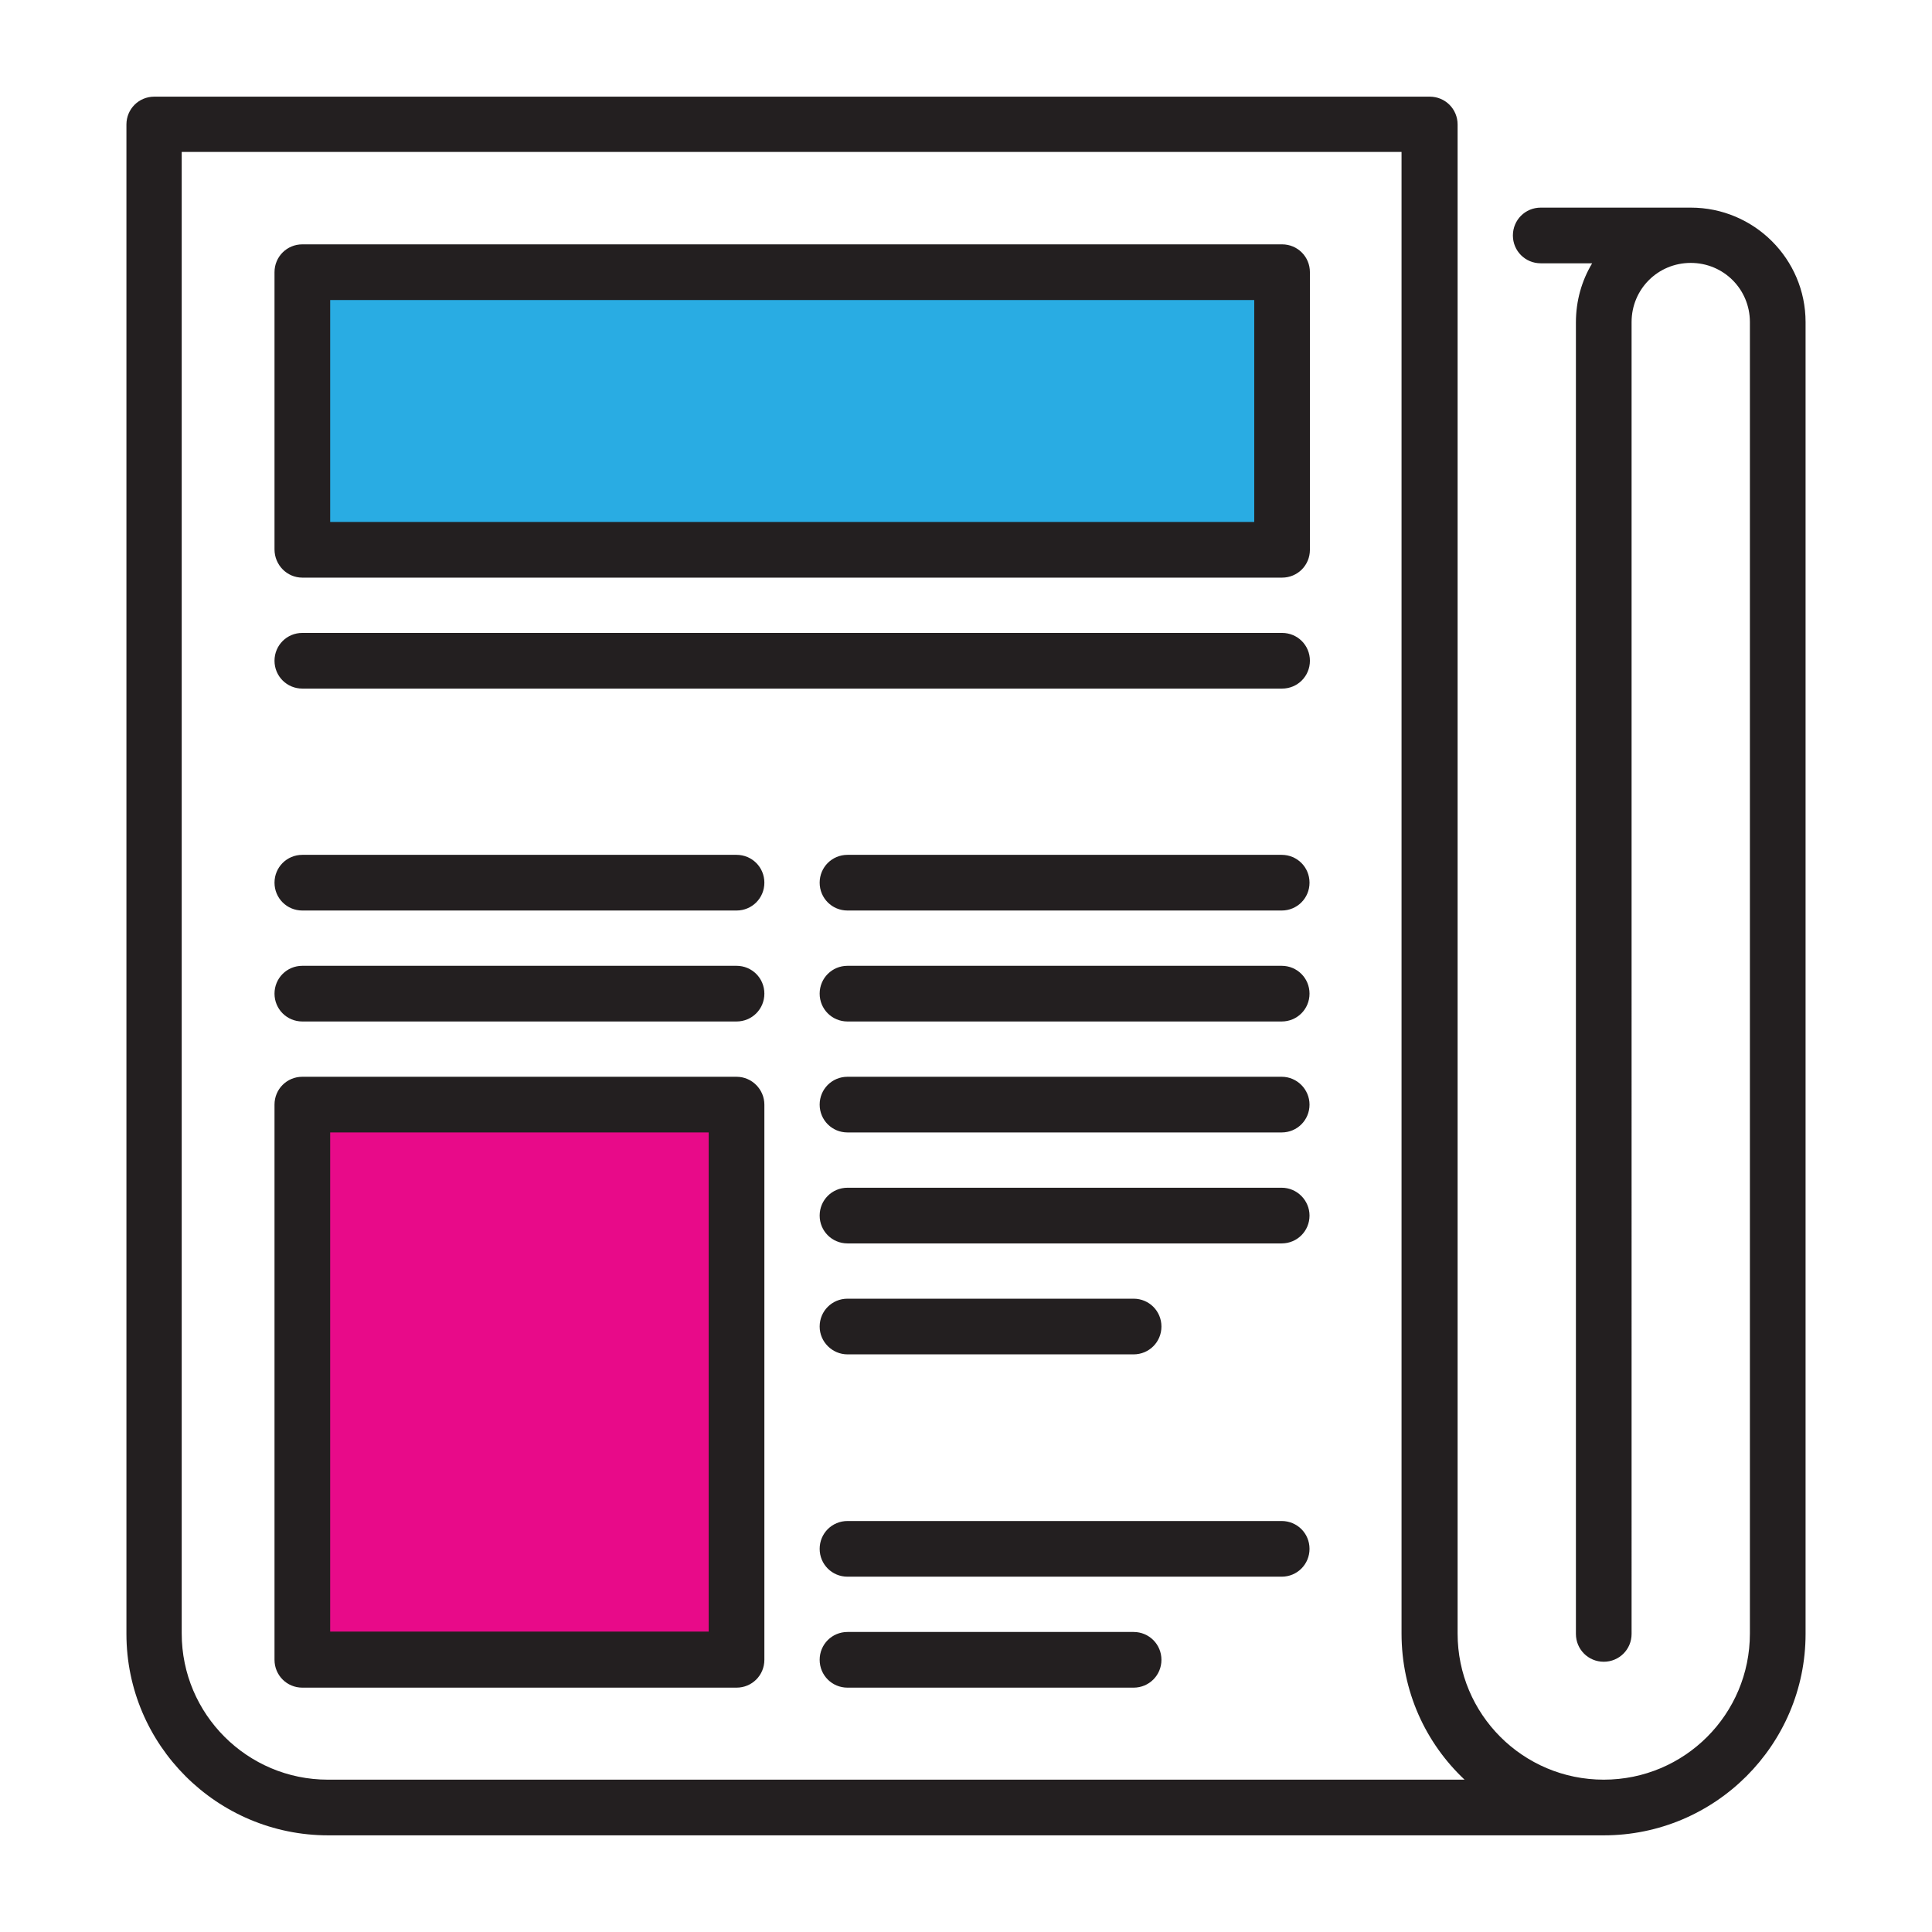
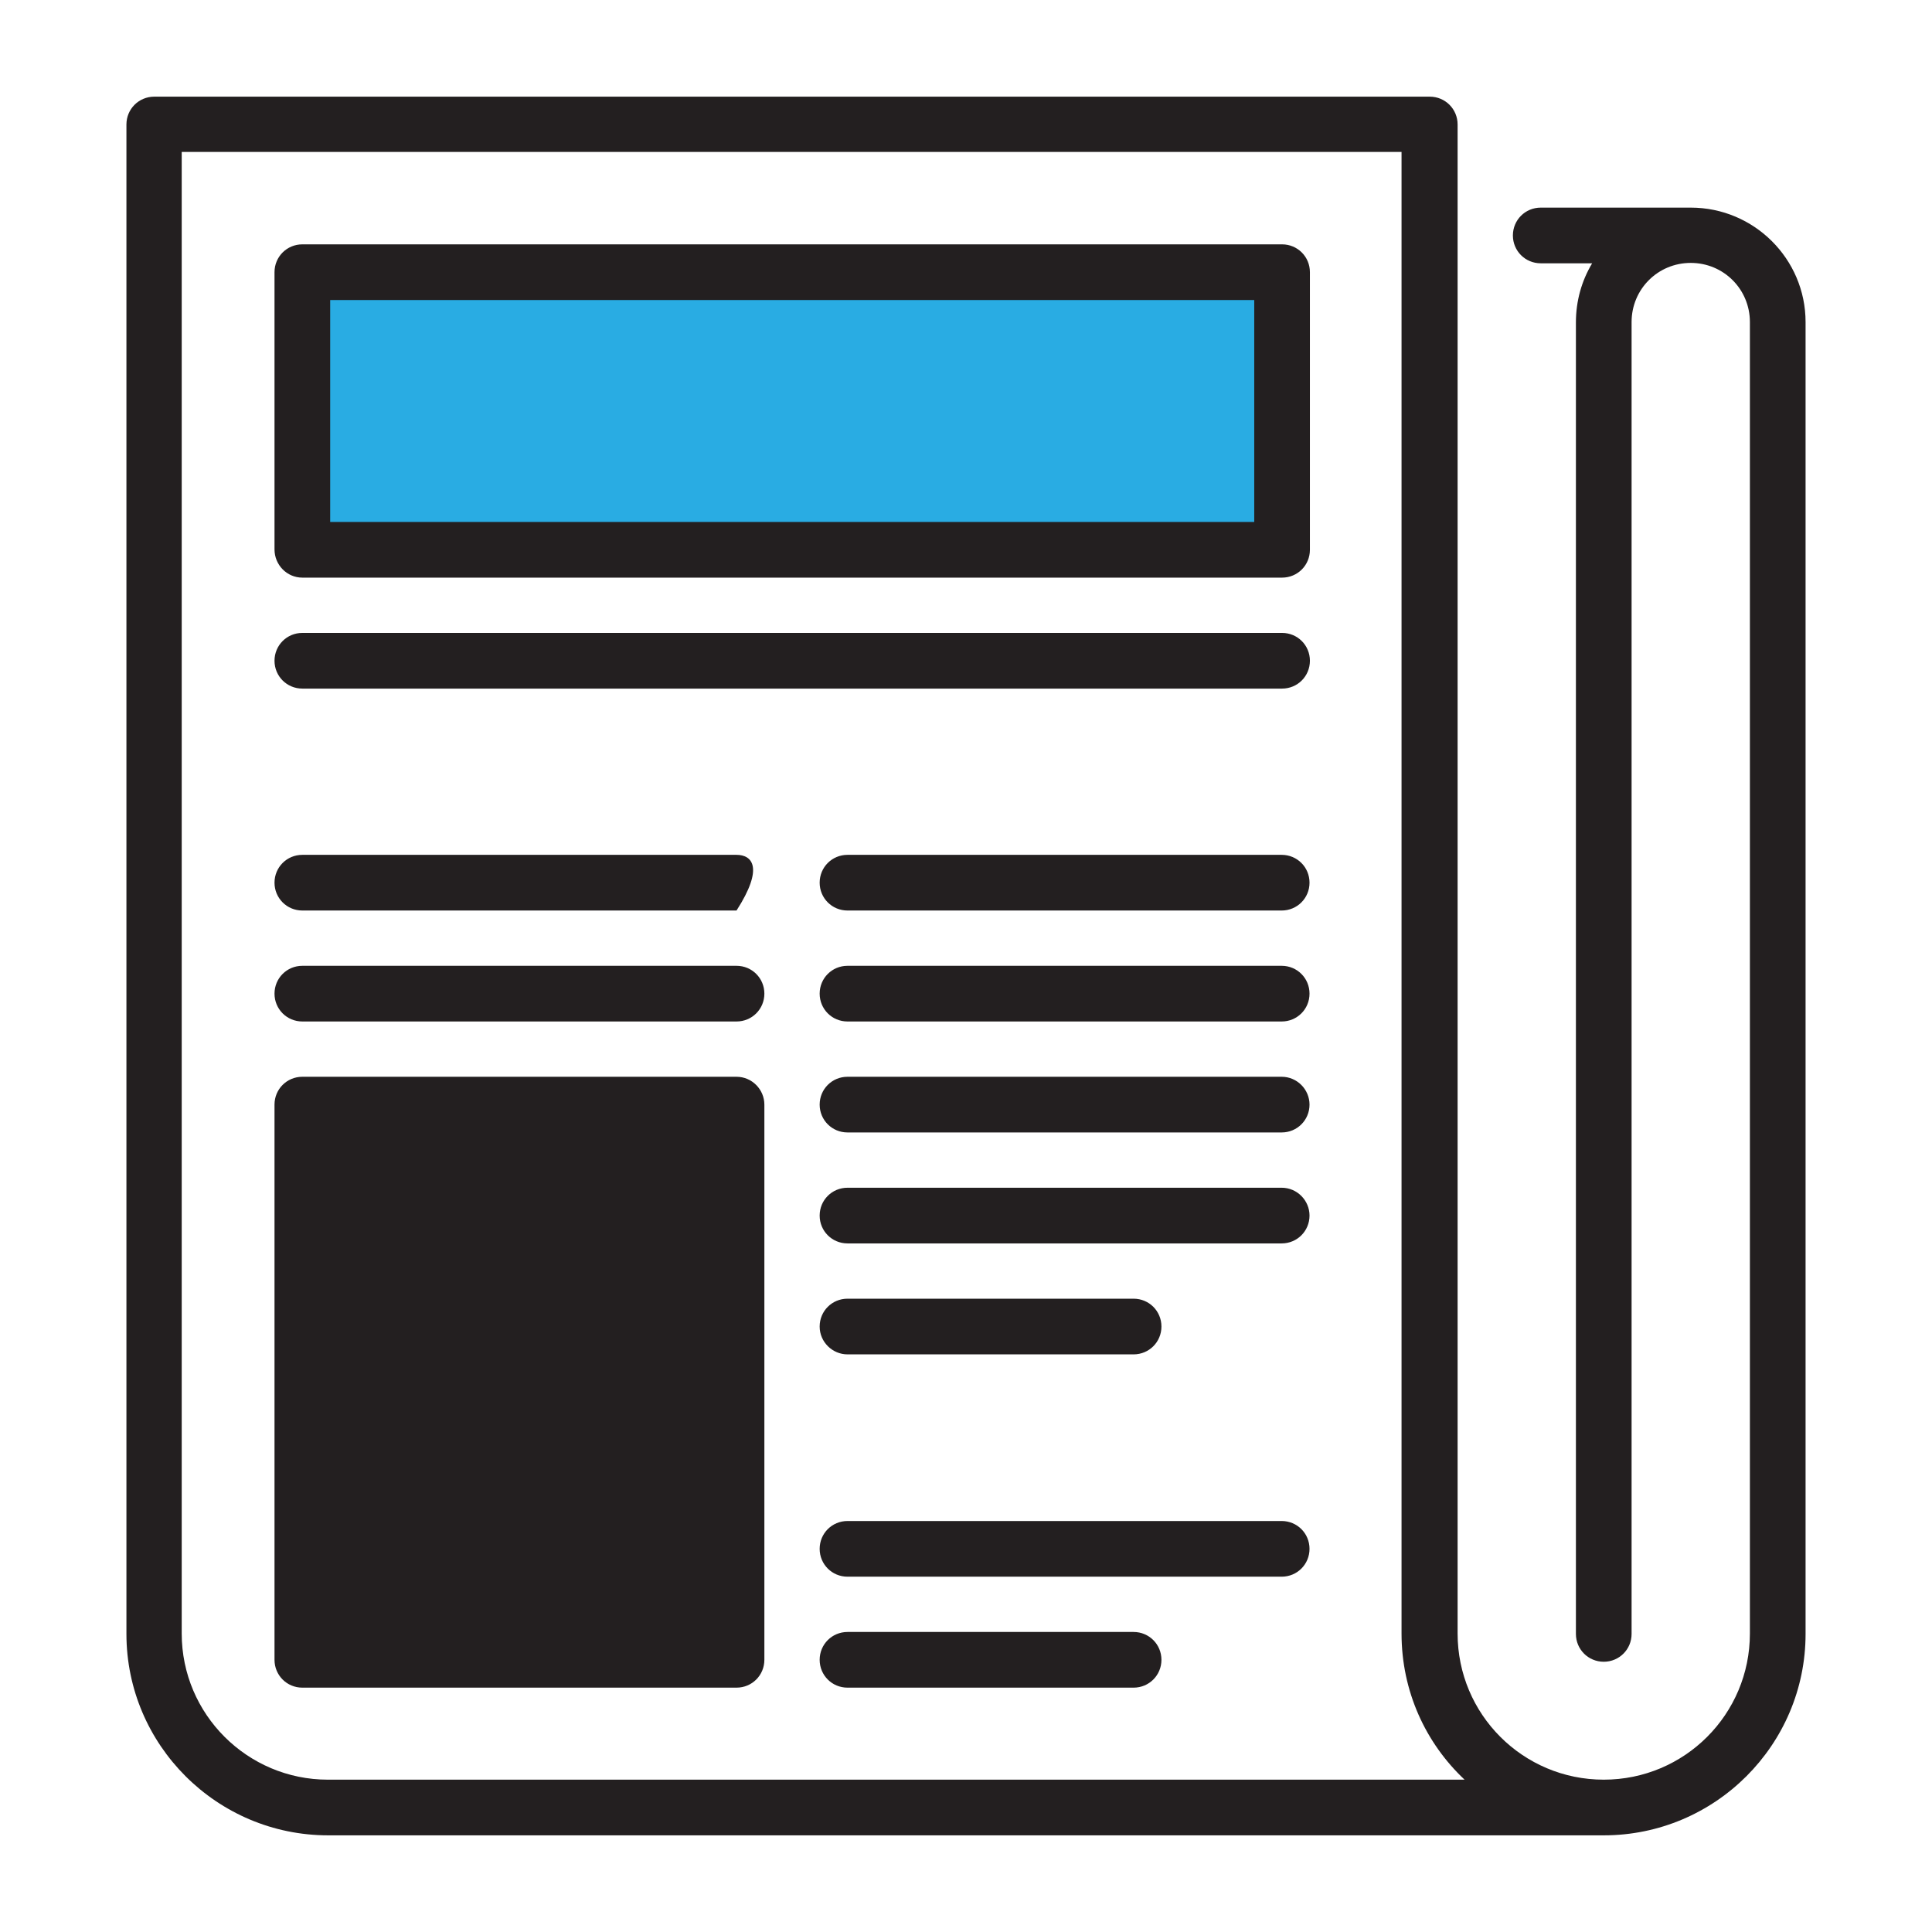
<svg xmlns="http://www.w3.org/2000/svg" version="1.1" id="Forma_1_1_" x="0px" y="0px" viewBox="0 0 499.7 499.7" style="enable-background:new 0 0 499.7 499.7;" xml:space="preserve">
  <style type="text/css">
	.st0{fill-rule:evenodd;clip-rule:evenodd;fill:#231F20;}
	.st1{fill-rule:evenodd;clip-rule:evenodd;fill:#29ACE3;}
	.st2{fill-rule:evenodd;clip-rule:evenodd;fill:#E80A89;}
</style>
  <g id="Forma_1">
    <g>
-       <path class="st0" d="M437.3,53.7h-38.8c-4,0-7.2,3.2-7.2,7.2s3.2,7.2,7.2,7.2h13.3c-2.7,4.5-4.2,9.7-4.2,15.3v339.2    c0,4,3.2,7.2,7.2,7.2s7.2-3.2,7.2-7.2V83.3c0-8.5,6.8-15.3,15.3-15.3s15.3,6.8,15.3,15.3v339.2c0,20.9-16.9,37.8-37.8,37.8    c-20.9,0-37.8-16.9-37.8-37.8V32.2c0-4-3.2-7.2-7.2-7.2H39.9c-4,0-7.2,3.2-7.2,7.2v390.4c0,28.7,23.4,52.1,52.2,52.1h329.9    c28.8,0,52.2-23.4,52.2-52.1V83.3C467,67,453.7,53.7,437.3,53.7z M84.8,460.3C64,460.3,47,443.4,47,422.5V39.3h315.5v383.2    c0,14.9,6.2,28.3,16.3,37.8L84.8,460.3L84.8,460.3z M78.2,149.4h253.4c4,0,7.2-3.2,7.2-7.2V70.4c0-4-3.2-7.2-7.2-7.2H78.2    c-4,0-7.2,3.2-7.2,7.2v71.7C71,146.1,74.2,149.4,78.2,149.4z M78.2,178.1h253.4c4,0,7.2-3.2,7.2-7.2s-3.2-7.2-7.2-7.2H78.2    c-4,0-7.2,3.2-7.2,7.2S74.2,178.1,78.2,178.1z M331.5,221.1H219.2c-4,0-7.2,3.2-7.2,7.2c0,4,3.2,7.2,7.2,7.2h112.3    c4,0,7.2-3.2,7.2-7.2C338.7,224.3,335.5,221.1,331.5,221.1z M190.5,221.1H78.2c-4,0-7.2,3.2-7.2,7.2c0,4,3.2,7.2,7.2,7.2h112.3    c4,0,7.2-3.2,7.2-7.2C197.7,224.3,194.5,221.1,190.5,221.1z M331.5,249.8H219.2c-4,0-7.2,3.2-7.2,7.2c0,4,3.2,7.2,7.2,7.2h112.3    c4,0,7.2-3.2,7.2-7.2C338.7,253,335.5,249.8,331.5,249.8z M190.5,249.8H78.2c-4,0-7.2,3.2-7.2,7.2c0,4,3.2,7.2,7.2,7.2h112.3    c4,0,7.2-3.2,7.2-7.2C197.7,253,194.5,249.8,190.5,249.8z M331.5,278.5H219.2c-4,0-7.2,3.2-7.2,7.2c0,4,3.2,7.2,7.2,7.2h112.3    c4,0,7.2-3.2,7.2-7.2C338.7,281.8,335.5,278.5,331.5,278.5z M331.5,307.2H219.2c-4,0-7.2,3.2-7.2,7.2c0,4,3.2,7.2,7.2,7.2h112.3    c4,0,7.2-3.2,7.2-7.2C338.7,310.5,335.5,307.2,331.5,307.2z M219.2,350.3h74c4,0,7.2-3.2,7.2-7.2s-3.2-7.2-7.2-7.2h-74    c-4,0-7.2,3.2-7.2,7.2S215.3,350.3,219.2,350.3z M293.2,422.1h-74c-4,0-7.2,3.2-7.2,7.2s3.2,7.2,7.2,7.2h74c4,0,7.2-3.2,7.2-7.2    S297.2,422.1,293.2,422.1z M331.5,393.4H219.2c-4,0-7.2,3.2-7.2,7.2s3.2,7.2,7.2,7.2h112.3c4,0,7.2-3.2,7.2-7.2    S335.5,393.4,331.5,393.4z M190.5,278.5H78.2c-4,0-7.2,3.2-7.2,7.2v143.6c0,4,3.2,7.2,7.2,7.2h112.3c4,0,7.2-3.2,7.2-7.2V285.7    C197.7,281.8,194.5,278.5,190.5,278.5z" />
+       <path class="st0" d="M437.3,53.7h-38.8c-4,0-7.2,3.2-7.2,7.2s3.2,7.2,7.2,7.2h13.3c-2.7,4.5-4.2,9.7-4.2,15.3v339.2    c0,4,3.2,7.2,7.2,7.2s7.2-3.2,7.2-7.2V83.3c0-8.5,6.8-15.3,15.3-15.3s15.3,6.8,15.3,15.3v339.2c0,20.9-16.9,37.8-37.8,37.8    c-20.9,0-37.8-16.9-37.8-37.8V32.2c0-4-3.2-7.2-7.2-7.2H39.9c-4,0-7.2,3.2-7.2,7.2v390.4c0,28.7,23.4,52.1,52.2,52.1h329.9    c28.8,0,52.2-23.4,52.2-52.1V83.3C467,67,453.7,53.7,437.3,53.7z M84.8,460.3C64,460.3,47,443.4,47,422.5V39.3h315.5v383.2    c0,14.9,6.2,28.3,16.3,37.8L84.8,460.3L84.8,460.3z M78.2,149.4h253.4c4,0,7.2-3.2,7.2-7.2V70.4c0-4-3.2-7.2-7.2-7.2H78.2    c-4,0-7.2,3.2-7.2,7.2v71.7C71,146.1,74.2,149.4,78.2,149.4z M78.2,178.1h253.4c4,0,7.2-3.2,7.2-7.2s-3.2-7.2-7.2-7.2H78.2    c-4,0-7.2,3.2-7.2,7.2S74.2,178.1,78.2,178.1z M331.5,221.1H219.2c-4,0-7.2,3.2-7.2,7.2c0,4,3.2,7.2,7.2,7.2h112.3    c4,0,7.2-3.2,7.2-7.2C338.7,224.3,335.5,221.1,331.5,221.1z M190.5,221.1H78.2c-4,0-7.2,3.2-7.2,7.2c0,4,3.2,7.2,7.2,7.2h112.3    C197.7,224.3,194.5,221.1,190.5,221.1z M331.5,249.8H219.2c-4,0-7.2,3.2-7.2,7.2c0,4,3.2,7.2,7.2,7.2h112.3    c4,0,7.2-3.2,7.2-7.2C338.7,253,335.5,249.8,331.5,249.8z M190.5,249.8H78.2c-4,0-7.2,3.2-7.2,7.2c0,4,3.2,7.2,7.2,7.2h112.3    c4,0,7.2-3.2,7.2-7.2C197.7,253,194.5,249.8,190.5,249.8z M331.5,278.5H219.2c-4,0-7.2,3.2-7.2,7.2c0,4,3.2,7.2,7.2,7.2h112.3    c4,0,7.2-3.2,7.2-7.2C338.7,281.8,335.5,278.5,331.5,278.5z M331.5,307.2H219.2c-4,0-7.2,3.2-7.2,7.2c0,4,3.2,7.2,7.2,7.2h112.3    c4,0,7.2-3.2,7.2-7.2C338.7,310.5,335.5,307.2,331.5,307.2z M219.2,350.3h74c4,0,7.2-3.2,7.2-7.2s-3.2-7.2-7.2-7.2h-74    c-4,0-7.2,3.2-7.2,7.2S215.3,350.3,219.2,350.3z M293.2,422.1h-74c-4,0-7.2,3.2-7.2,7.2s3.2,7.2,7.2,7.2h74c4,0,7.2-3.2,7.2-7.2    S297.2,422.1,293.2,422.1z M331.5,393.4H219.2c-4,0-7.2,3.2-7.2,7.2s3.2,7.2,7.2,7.2h112.3c4,0,7.2-3.2,7.2-7.2    S335.5,393.4,331.5,393.4z M190.5,278.5H78.2c-4,0-7.2,3.2-7.2,7.2v143.6c0,4,3.2,7.2,7.2,7.2h112.3c4,0,7.2-3.2,7.2-7.2V285.7    C197.7,281.8,194.5,278.5,190.5,278.5z" />
    </g>
  </g>
  <rect x="85.4" y="77.6" class="st1" width="239" height="57.4" />
-   <rect x="85.4" y="292.9" class="st2" width="97.9" height="129.1" />
</svg>